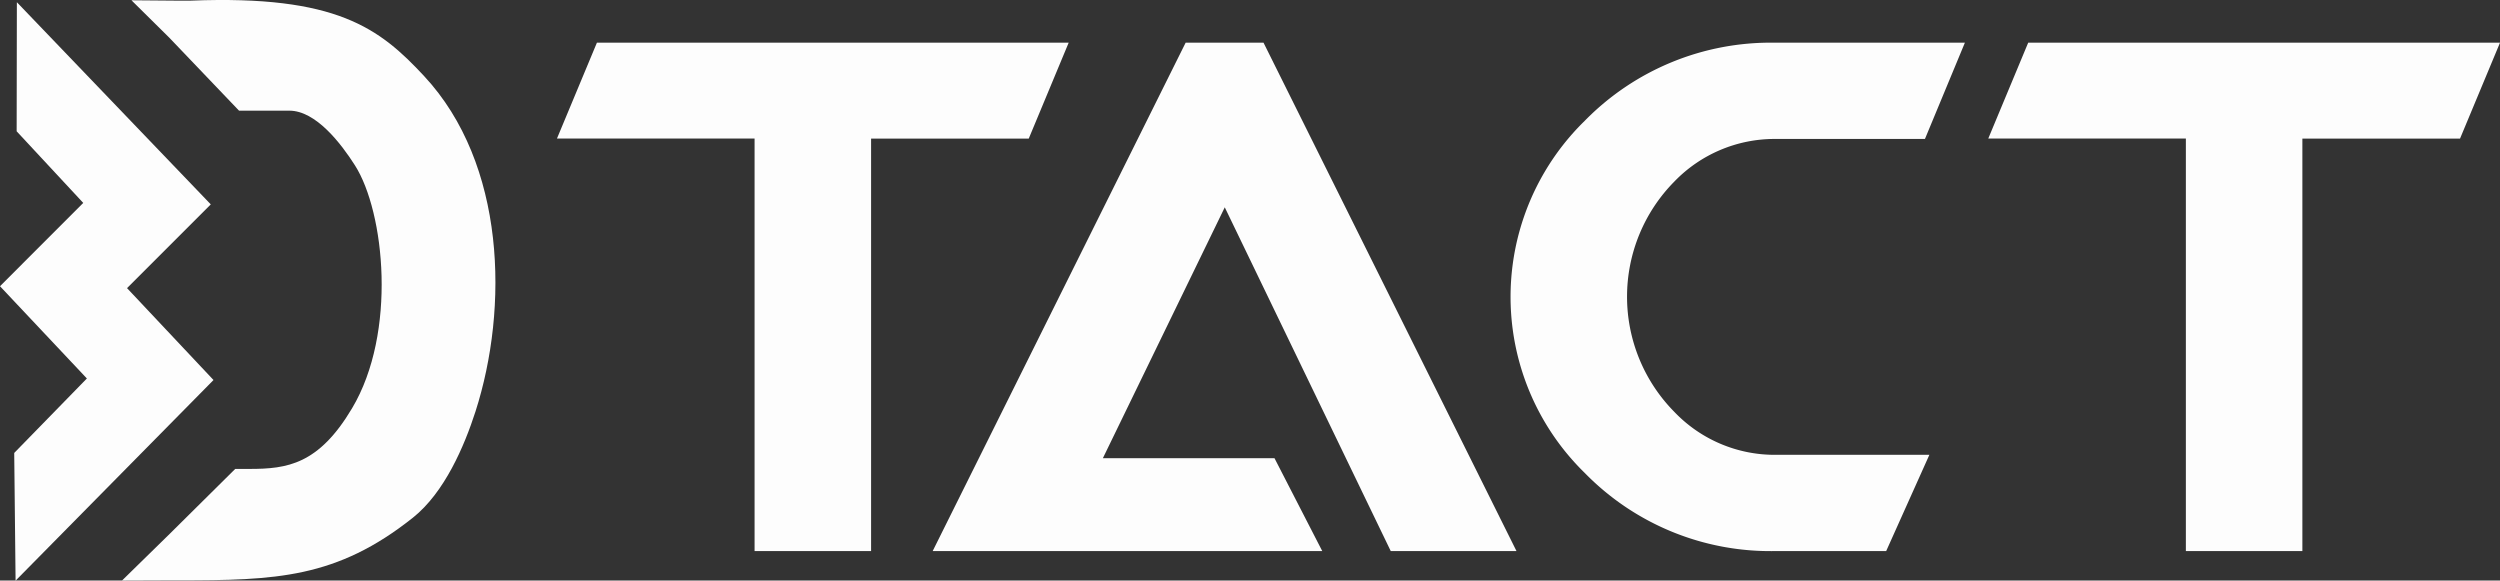
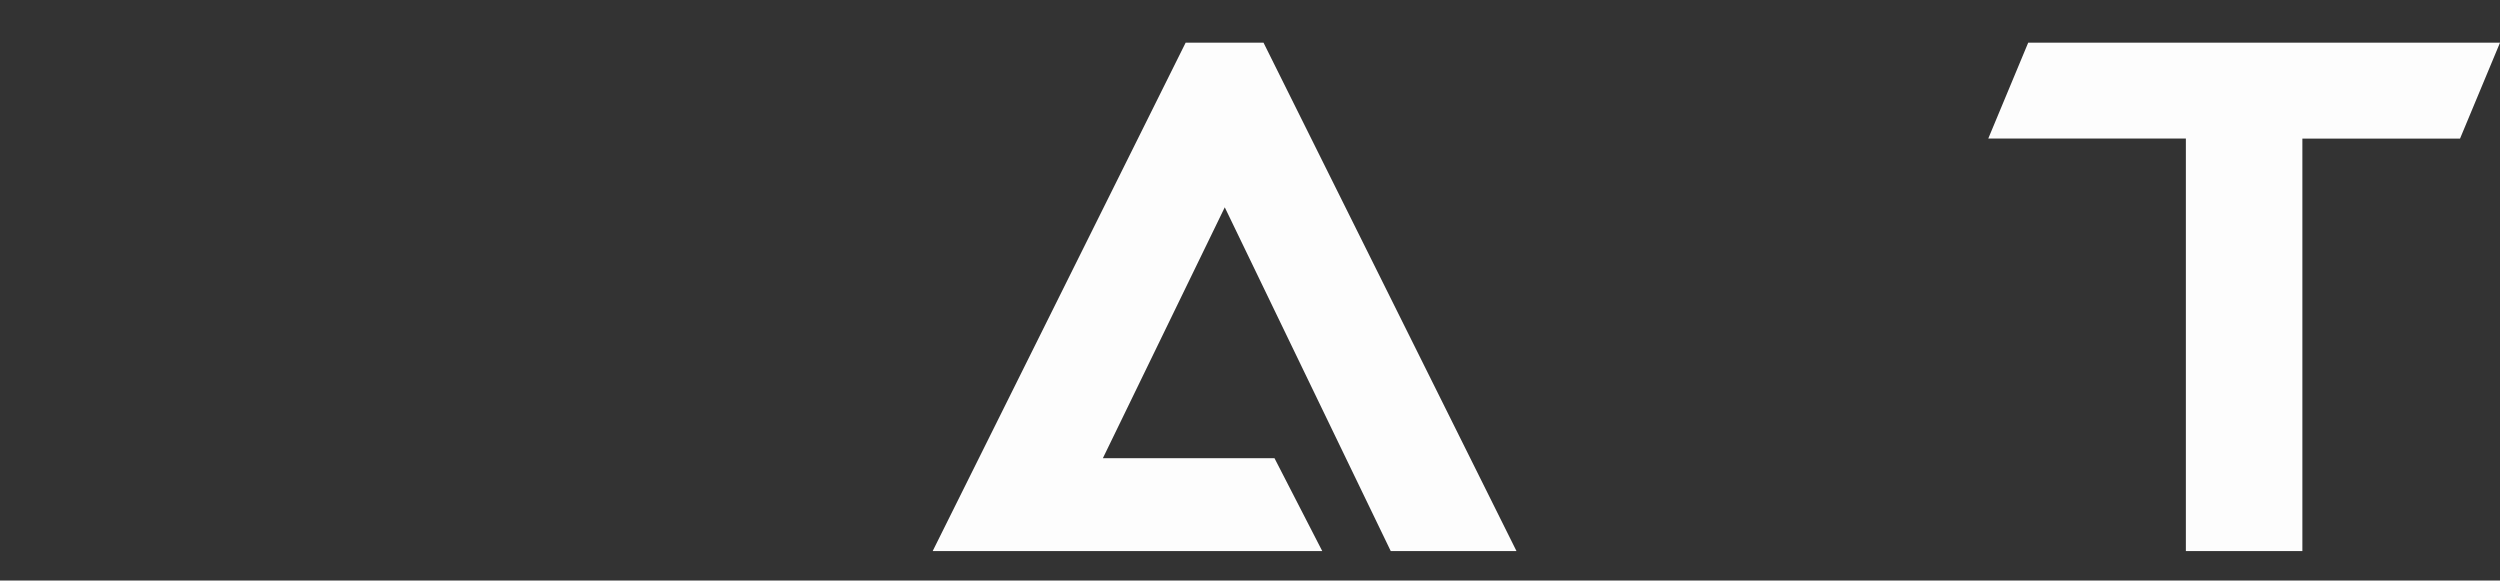
<svg xmlns="http://www.w3.org/2000/svg" width="125.656" height="29.179" viewBox="0 0 125.656 29.179">
  <rect x="0" y="0" width="125.656" height="29.179" fill="#333333" stroke="none" />
  <g transform="translate(-238 -26.674)">
-     <path d="M388.356,27.8H364.644l-2.009,4.82h9.933V53.353h5.856V32.622h7.924Z" transform="translate(-96.641 1.018)" fill="rgba(255,255,255,0.99)" />
    <path d="M619.987,27.8,607.272,53.353h19.58l-2.4-4.667h-8.626l6.127-12.61,8.342,17.277h6.32L623.9,27.8Z" transform="translate(-322.393 1.018)" fill="rgba(255,255,255,0.99)" />
-     <path d="M996.8,32.639h7.536l2.007-4.837H996.8a13.076,13.076,0,0,0-9.567,3.929,12.366,12.366,0,0,0,0,17.693,13.042,13.042,0,0,0,9.568,3.93h5.586l2.171-4.837H996.8a6.974,6.974,0,0,1-5.069-2.167,8.236,8.236,0,0,1,0-11.56,7,7,0,0,1,5.069-2.15" transform="translate(-669.583 1.018)" fill="rgba(255,255,255,0.99)" />
    <path d="M1296.562,27.8l-2.008,4.82h9.932V53.353h5.856V32.622h7.924l2.009-4.82Z" transform="translate(-956.619 1.018)" fill="rgba(255,255,255,0.99)" />
    <g transform="translate(238 26.674)">
-       <path d="M94.676,3.825C92.438,1.421,90.288-.256,82.961.032h-.852L79.966.014l1.9,1.879,3.506,3.669H87.9c1.336,0,2.6,1.651,3.3,2.751,1.492,2.346,2.12,8.407-.148,12.211-1.678,2.821-3.257,3.045-5.148,3.045h-.723l-3.3,3.27-2.389,2.339,2.327-.009h.491c4.9,0,7.961-.092,11.806-3.153,1.586-1.264,2.584-3.6,3.142-5.335,1.674-5.214,1.525-12.448-2.585-16.859" transform="translate(-73.358 0)" fill="rgba(255,255,255,0.99)" />
-       <path d="M6.385,15.816l4.209-4.209L.848,1.446.837,7.933l3.347,3.6L0,15.72l4.367,4.637L.715,24.1l.068,6.419,9.948-10.084Z" transform="translate(0 -1.334)" fill="rgba(255,255,255,0.99)" />
-     </g>
+       </g>
  </g>
</svg>